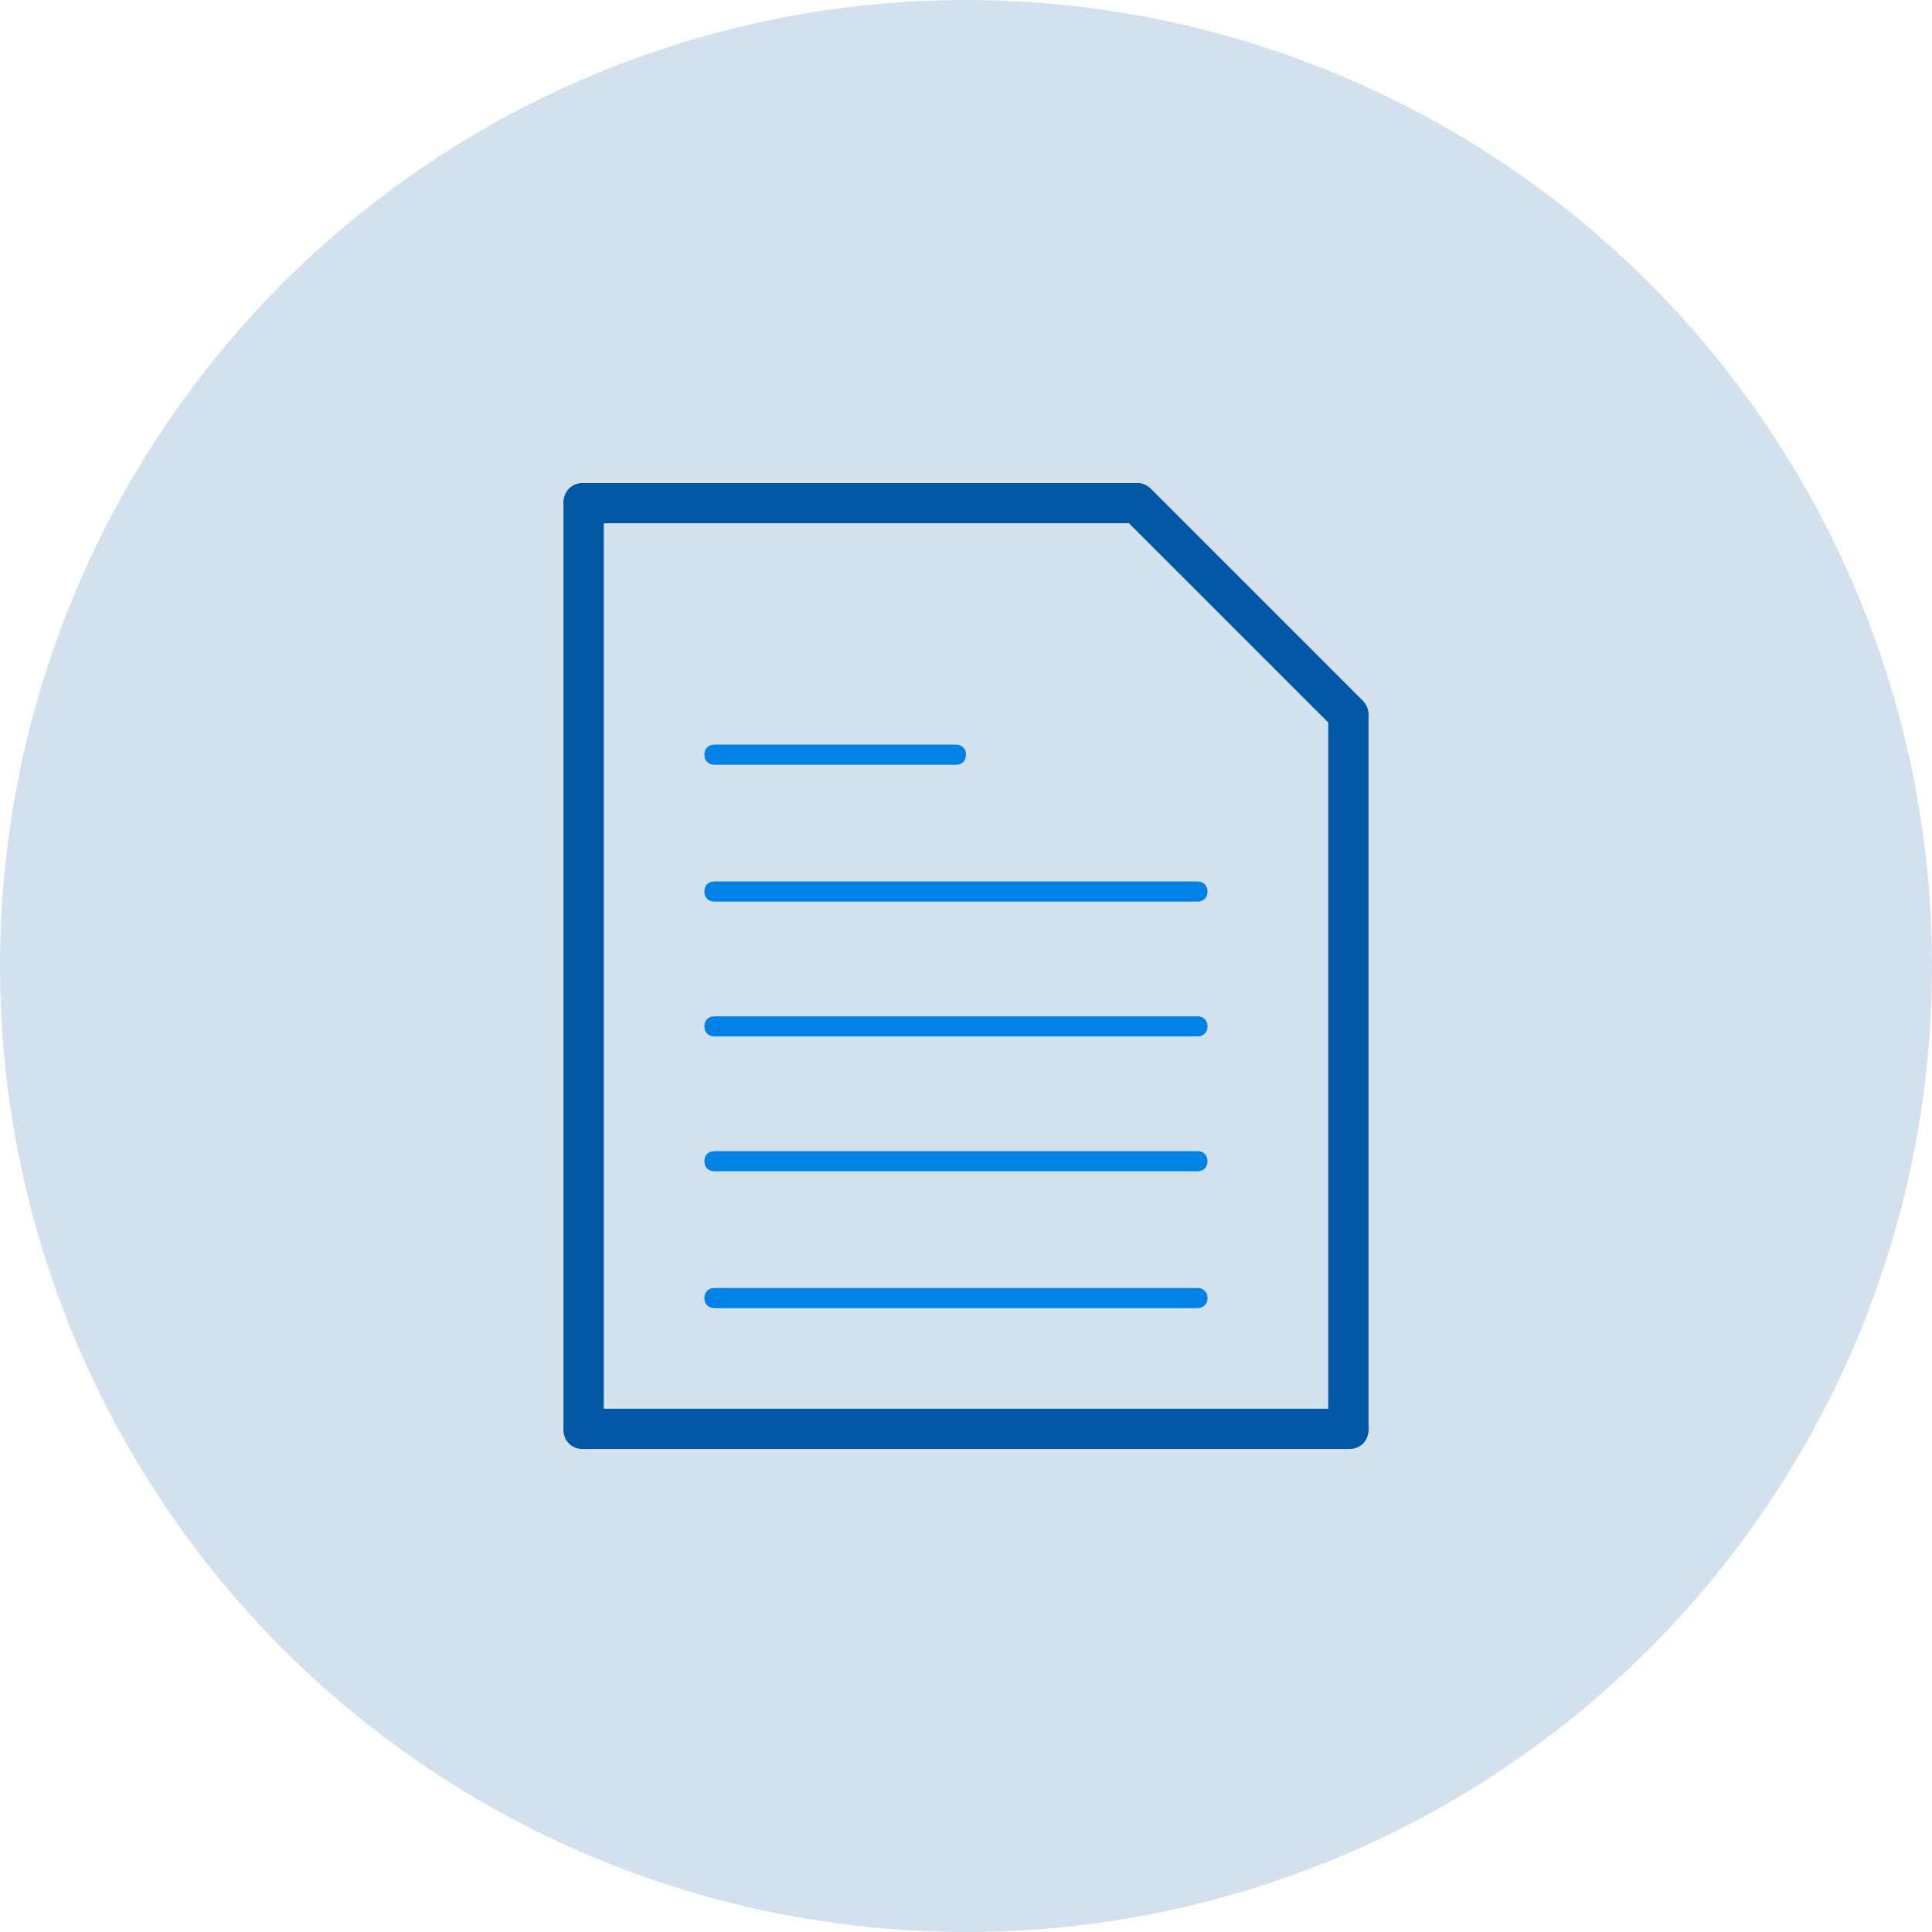
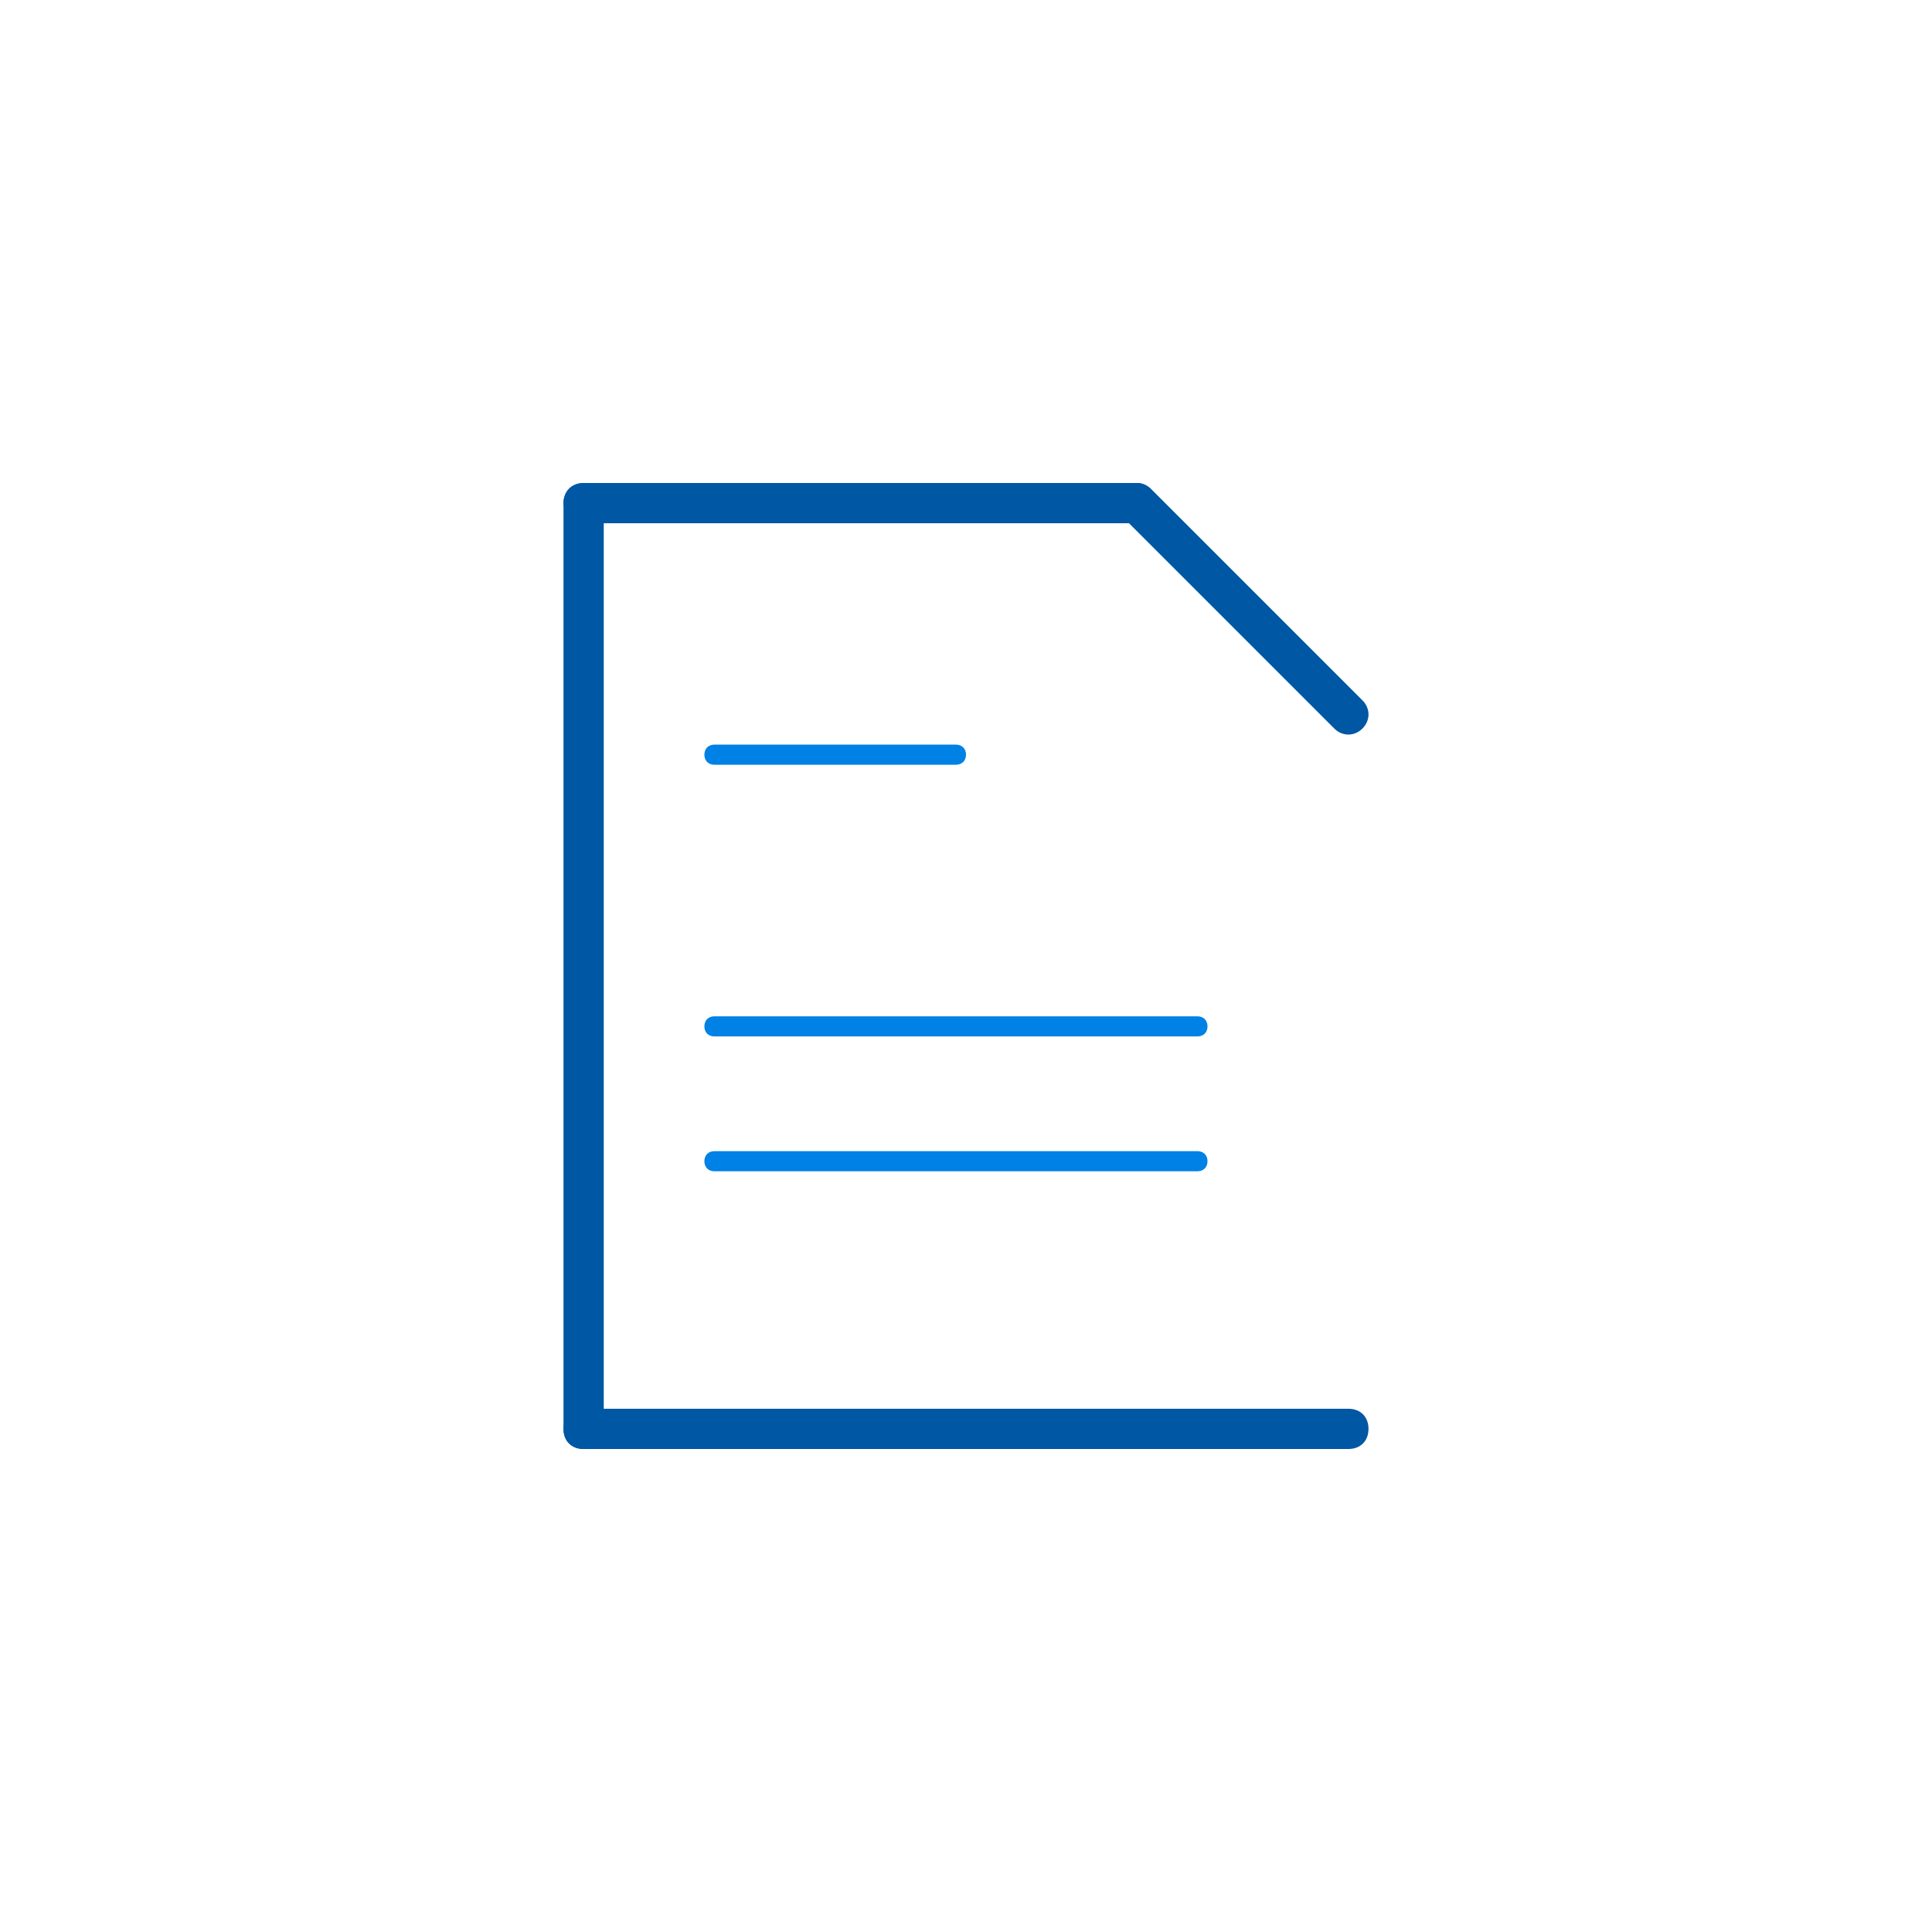
<svg xmlns="http://www.w3.org/2000/svg" id="Layer_1" data-name="Layer 1" version="1.1" viewBox="0 0 96 96">
  <defs>
    <style>
      .cls-1 {
        fill: #d3e1ef;
      }

      .cls-1, .cls-2, .cls-3 {
        stroke-width: 0px;
      }

      .cls-2 {
        fill: #0081e5;
      }

      .cls-3 {
        fill: #0057a3;
      }
    </style>
  </defs>
-   <circle class="cls-1" cx="48" cy="48" r="48" />
  <path class="cls-2" d="M47.5,38h-12c-.3,0-.5-.2-.5-.5h0c0-.3.2-.5.5-.5h12c.3,0,.5.2.5.5h0c0,.3-.2.5-.5.5Z" />
-   <path class="cls-2" d="M59.5,44.8h-24c-.3,0-.5-.2-.5-.5h0c0-.3.2-.5.5-.5h24c.3,0,.5.2.5.5h0c0,.3-.2.5-.5.5Z" />
  <path class="cls-2" d="M59.5,51.5h-24c-.3,0-.5-.2-.5-.5h0c0-.3.2-.5.5-.5h24c.3,0,.5.2.5.5h0c0,.3-.2.5-.5.5Z" />
  <path class="cls-2" d="M59.5,58.2h-24c-.3,0-.5-.2-.5-.5h0c0-.3.2-.5.5-.5h24c.3,0,.5.2.5.5h0c0,.3-.2.5-.5.5Z" />
-   <path class="cls-2" d="M59.5,65h-24c-.3,0-.5-.2-.5-.5h0c0-.3.2-.5.5-.5h24c.3,0,.5.2.5.5h0c0,.3-.2.5-.5.5Z" />
  <g>
    <rect class="cls-3" x="28" y="24" width="29.5" height="2" rx="1" ry="1" />
    <path class="cls-3" d="M67,72H29c-.6,0-1-.4-1-1h0c0-.6.4-1,1-1h38c.6,0,1,.4,1,1h0c0,.6-.4,1-1,1Z" />
    <path class="cls-3" d="M28,71V25c0-.6.4-1,1-1h0c.6,0,1,.4,1,1v46c0,.6-.4,1-1,1h0c-.6,0-1-.4-1-1Z" />
-     <path class="cls-3" d="M66,71v-35.4c0-.6.4-1,1-1h0c.6,0,1,.4,1,1v35.4c0,.6-.4,1-1,1h0c-.6,0-1-.4-1-1Z" />
    <path class="cls-3" d="M66.3,36.2l-10.5-10.5c-.4-.4-.4-1,0-1.4h0c.4-.4,1-.4,1.4,0l10.5,10.5c.4.4.4,1,0,1.4h0c-.4.4-1,.4-1.4,0Z" />
  </g>
</svg>